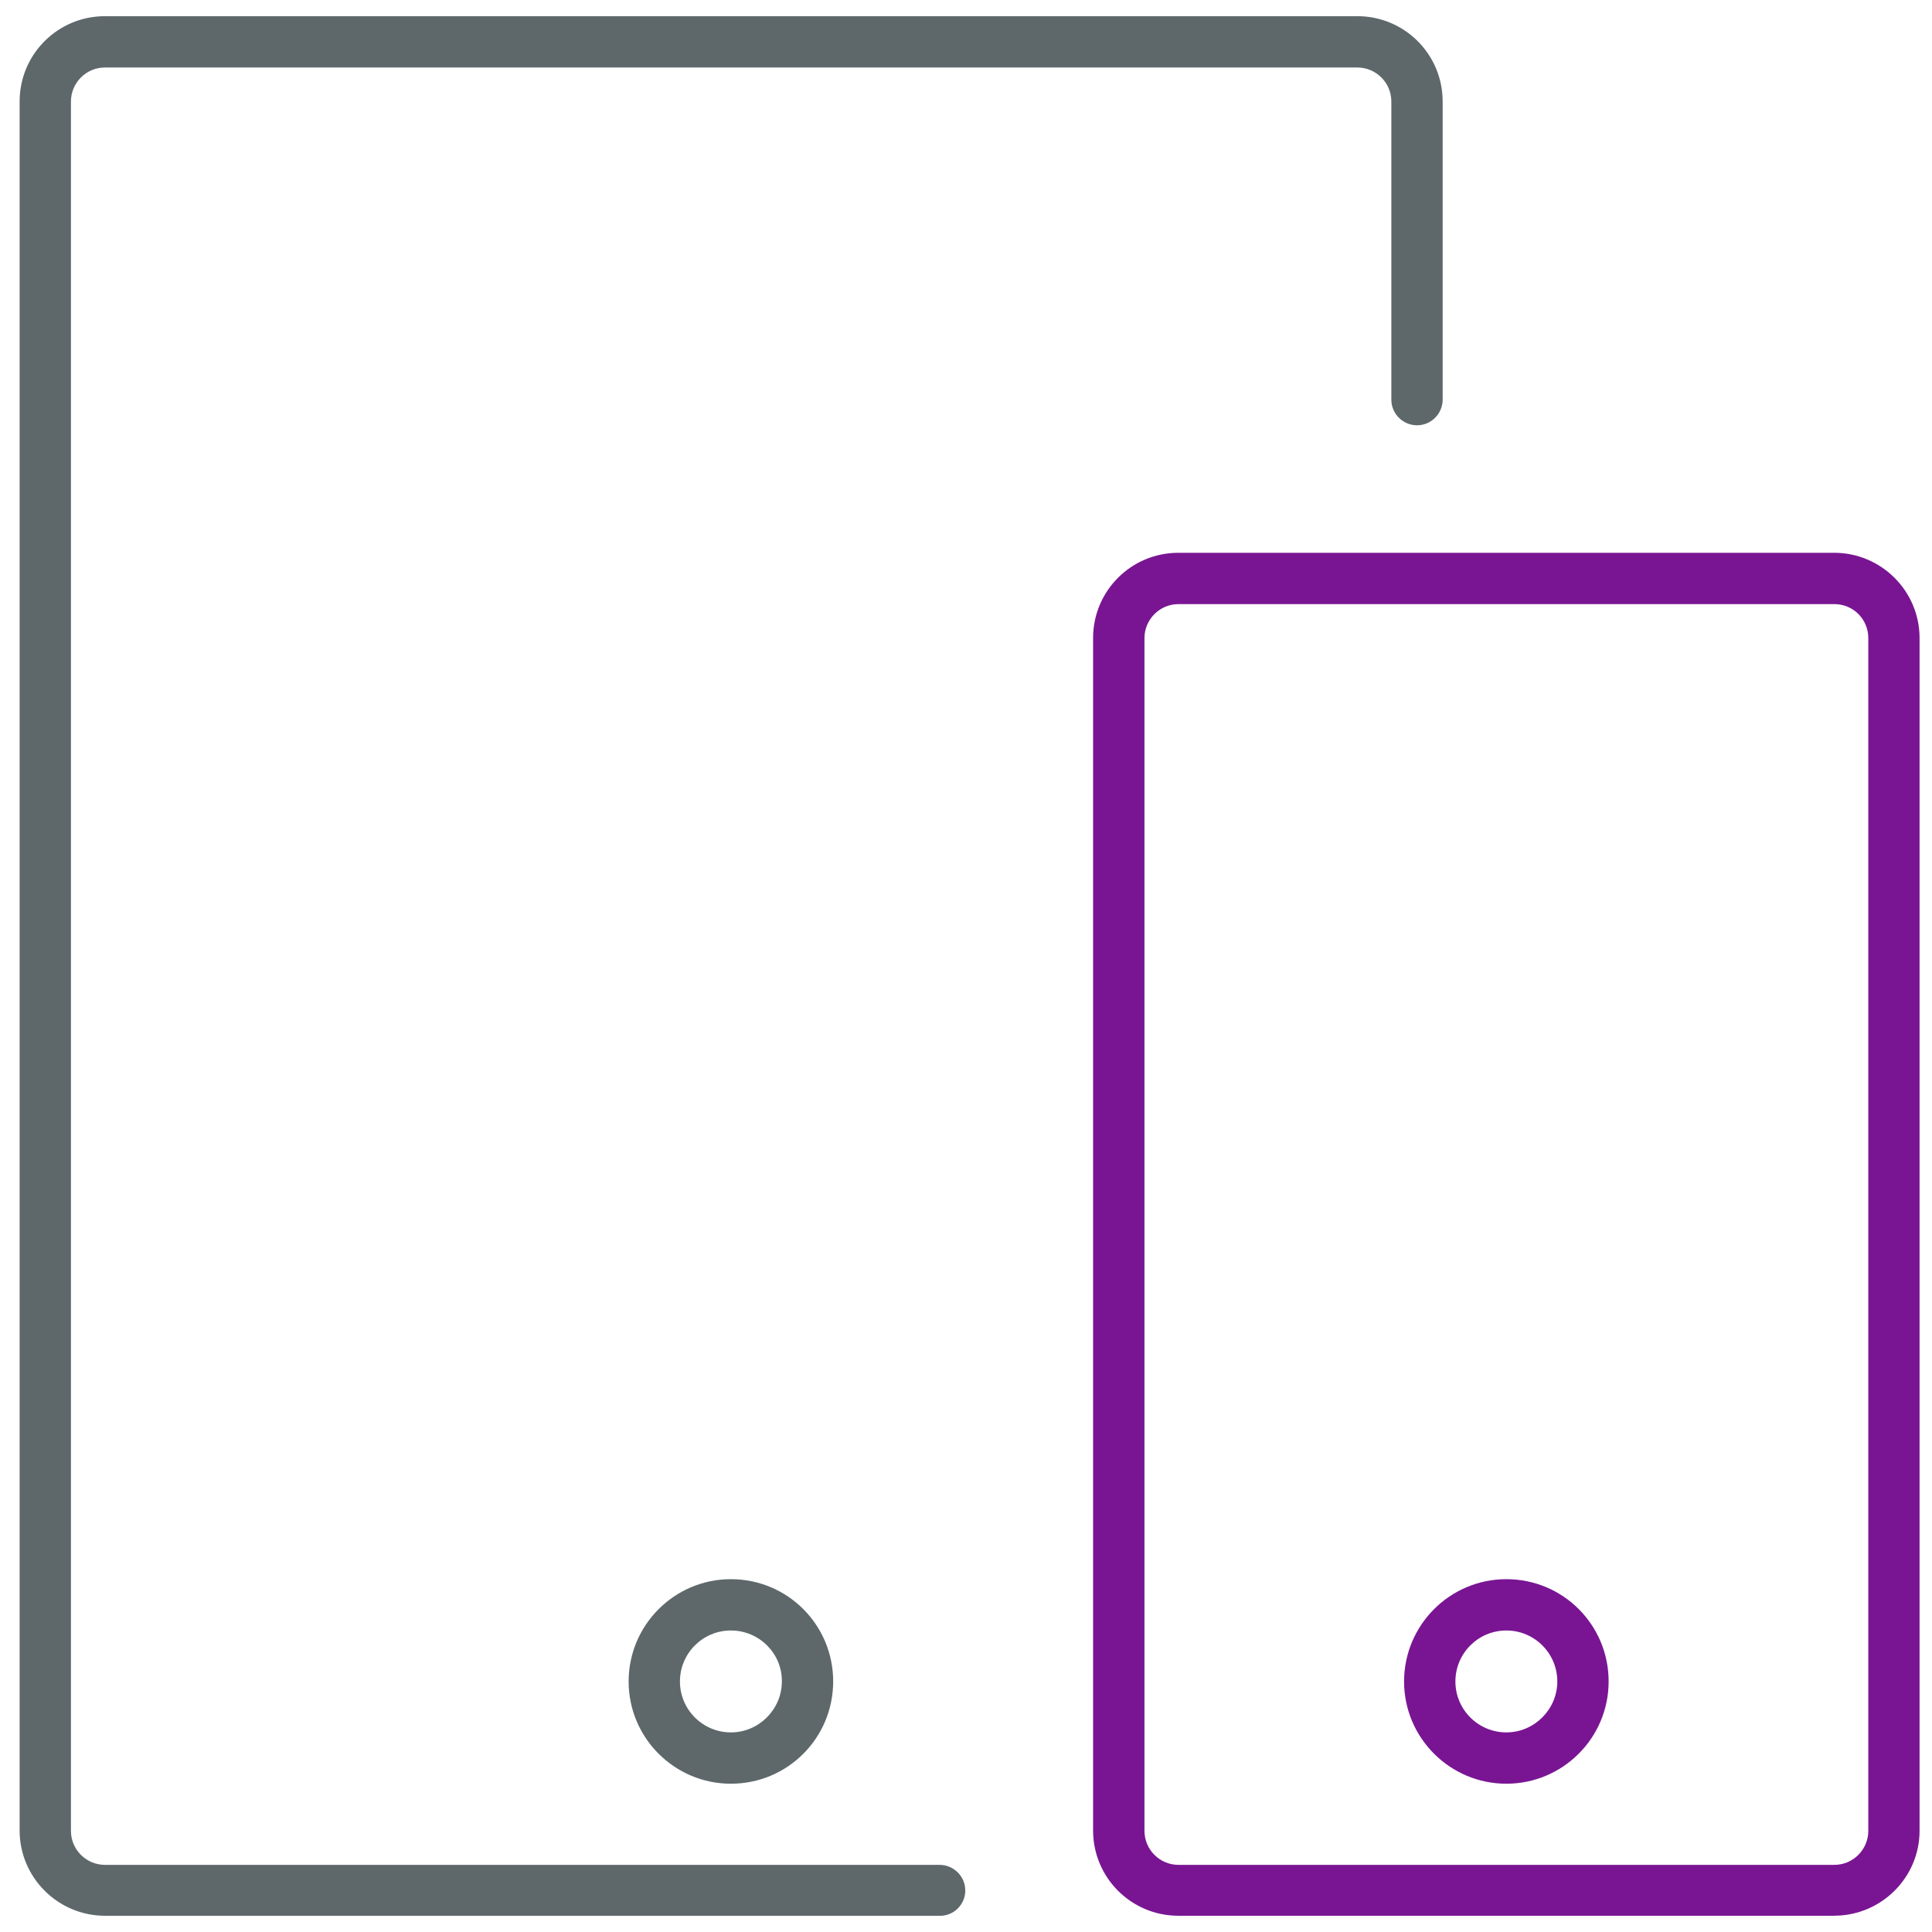
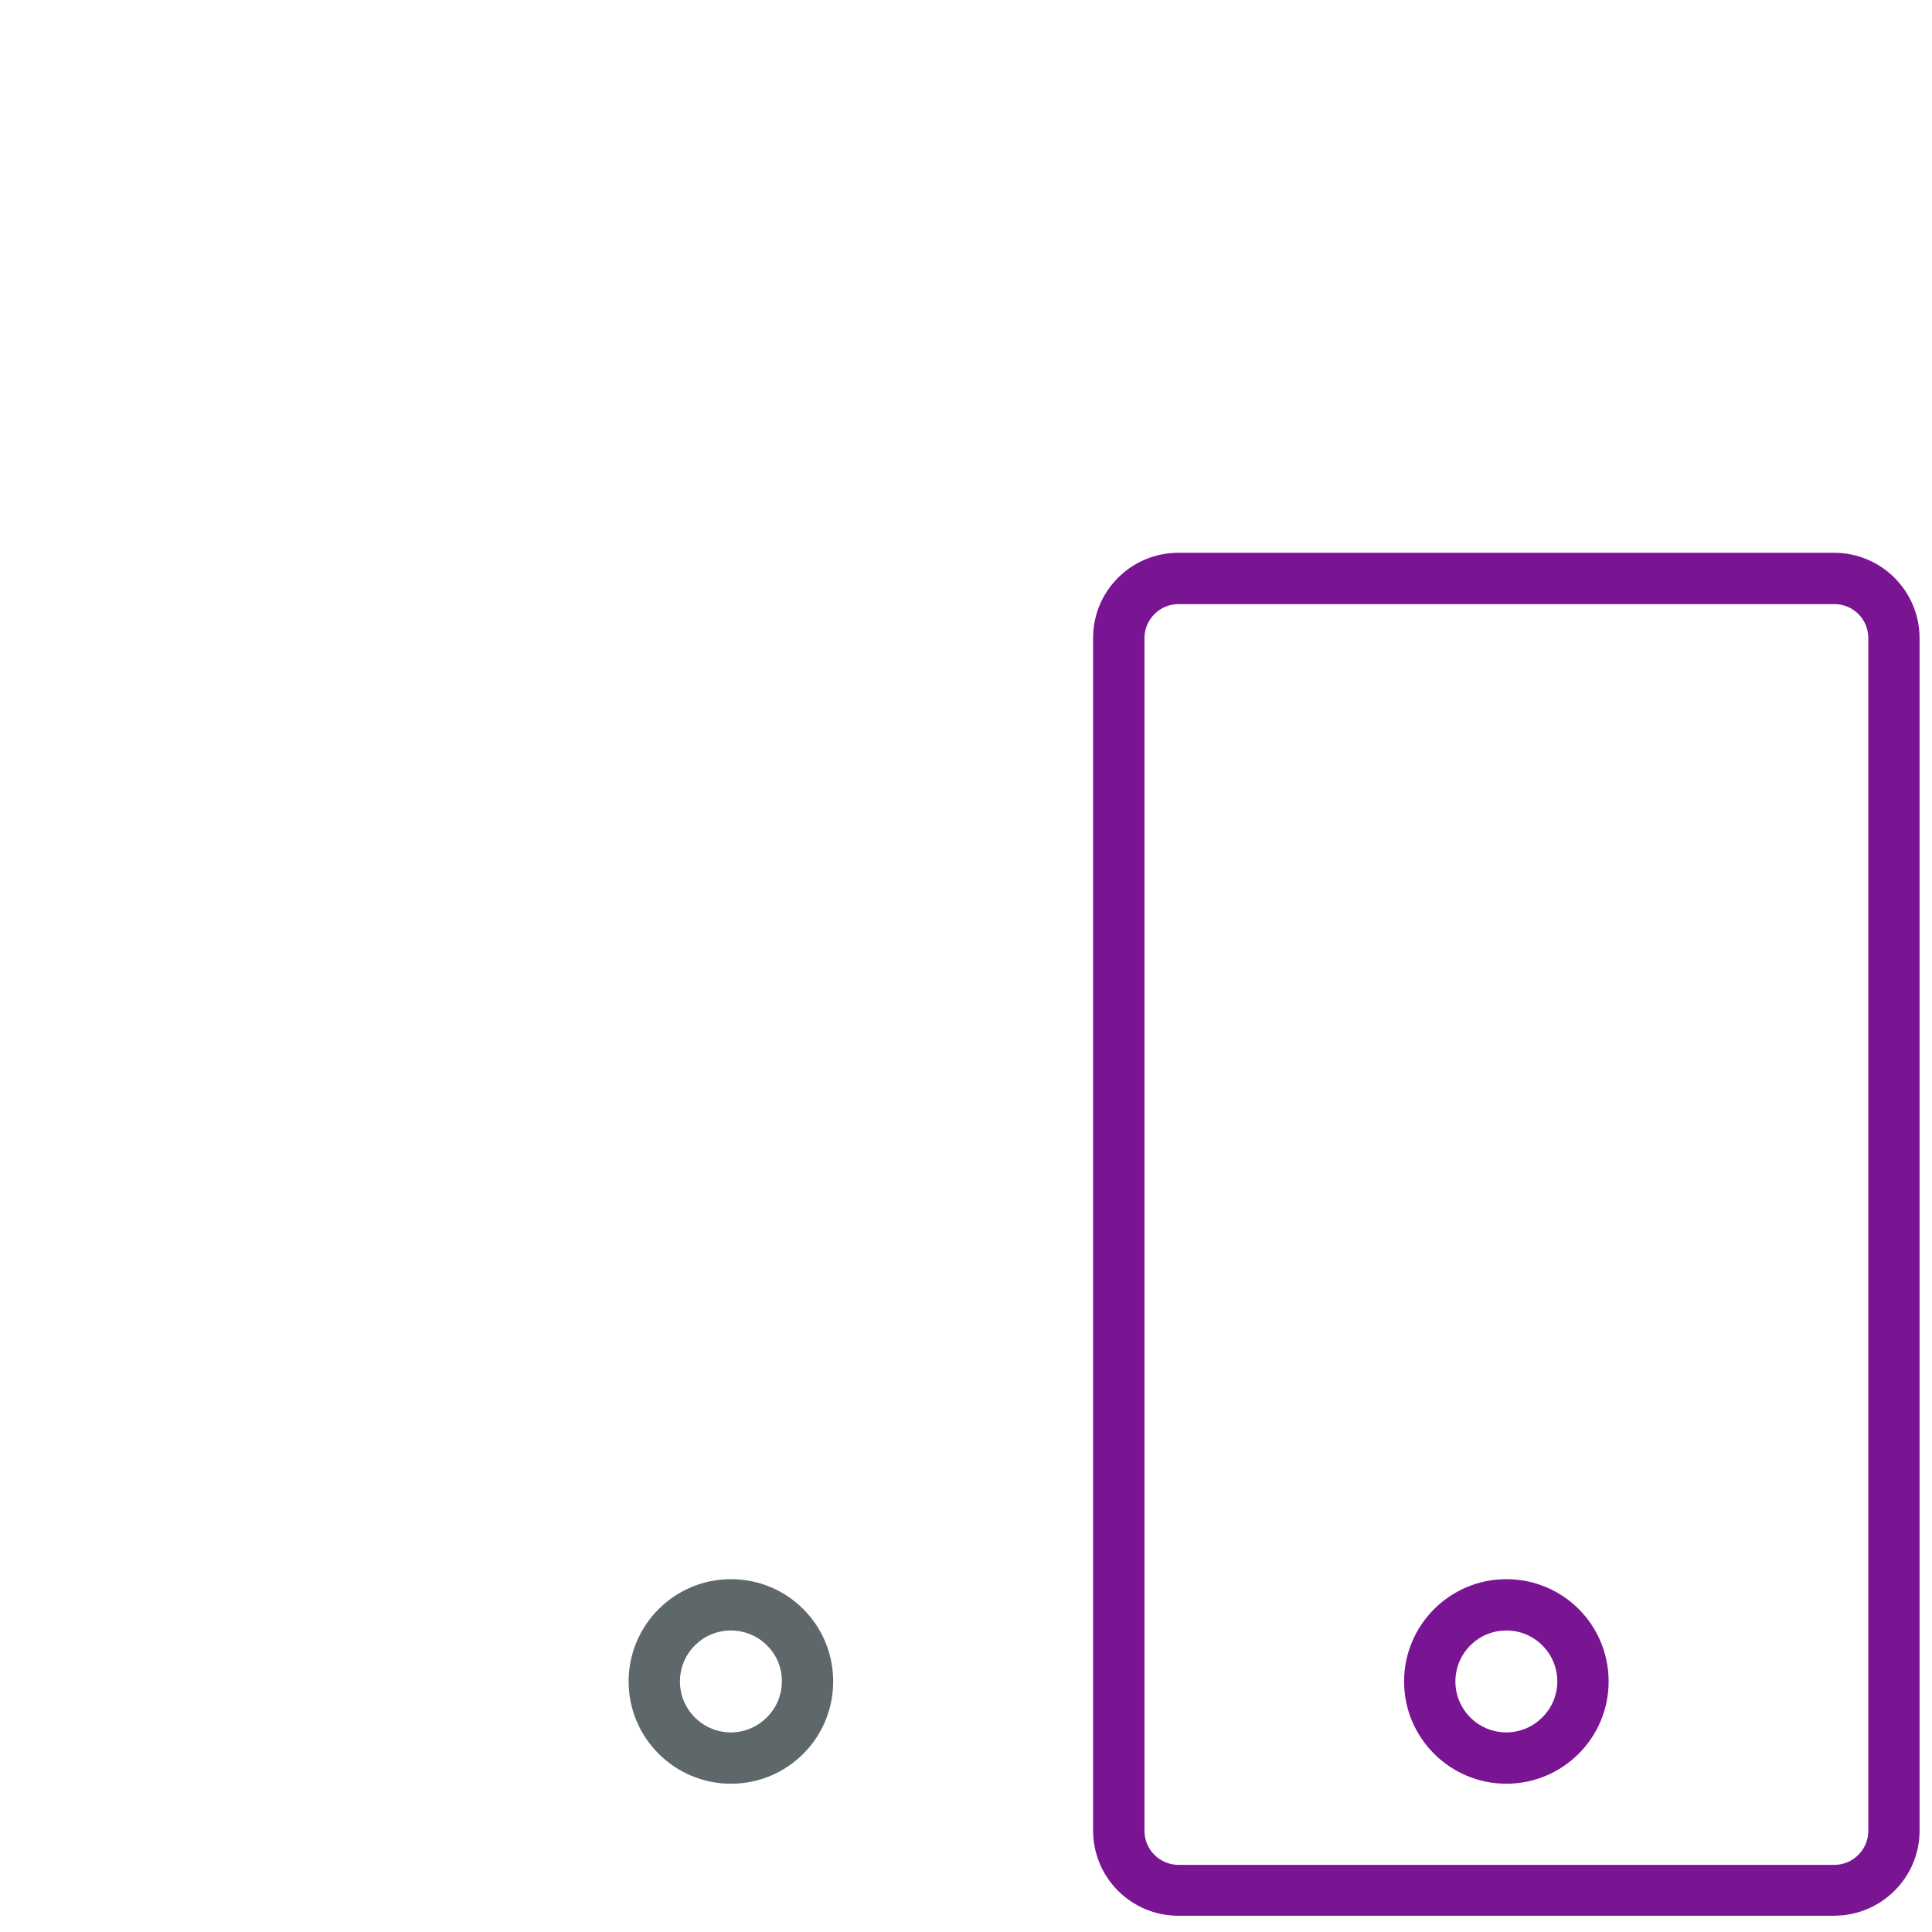
<svg xmlns="http://www.w3.org/2000/svg" version="1.1" width="32" height="32" viewBox="0 0 32 32">
  <title>technology</title>
-   <path fill="#5e686b" d="M15.569 31.731h-13.831c-0.775 0-1.413-0.631-1.413-1.413v-28.637c0-0.781 0.631-1.413 1.413-1.413h20.744c0.781 0 1.413 0.631 1.413 1.413v4.938c0 0.231-0.188 0.425-0.425 0.425-0.231 0-0.425-0.188-0.425-0.425v-4.938c0-0.313-0.256-0.563-0.563-0.563h-20.744c-0.313 0-0.563 0.256-0.563 0.563v28.644c0 0.313 0.256 0.563 0.563 0.563h13.825c0.231 0 0.425 0.188 0.425 0.425 0 0.231-0.188 0.419-0.419 0.419z" />
  <path id="svg-ico" fill="#791593" d="M30.381 31.731h-10.863c-0.781 0-1.413-0.631-1.413-1.413v-19.75c0-0.781 0.631-1.412 1.413-1.412h10.863c0.775 0 1.413 0.631 1.413 1.412v19.756c0 0.775-0.637 1.406-1.413 1.406zM19.519 10.006c-0.313 0-0.563 0.256-0.563 0.563v19.756c0 0.313 0.256 0.563 0.563 0.563h10.863c0.313 0 0.563-0.256 0.563-0.563v-19.756c0-0.313-0.25-0.563-0.563-0.563h-10.863z" />
  <path fill="#5e686b" d="M12.106 29.544c-0.931 0-1.694-0.756-1.694-1.694 0-0.931 0.756-1.694 1.694-1.694s1.694 0.756 1.694 1.694c0 0.938-0.756 1.694-1.694 1.694zM12.106 27.006c-0.469 0-0.844 0.381-0.844 0.844 0 0.469 0.381 0.844 0.844 0.844s0.844-0.381 0.844-0.844c0.006-0.462-0.375-0.844-0.844-0.844z" />
  <path id="svg-ico" fill="#791593" d="M24.95 29.544c-0.931 0-1.694-0.756-1.694-1.694 0-0.931 0.756-1.694 1.694-1.694s1.694 0.756 1.694 1.694c0 0.938-0.762 1.694-1.694 1.694zM24.95 27.006c-0.469 0-0.844 0.381-0.844 0.844 0 0.469 0.381 0.844 0.844 0.844s0.844-0.381 0.844-0.844c0-0.462-0.375-0.844-0.844-0.844z" />
</svg>